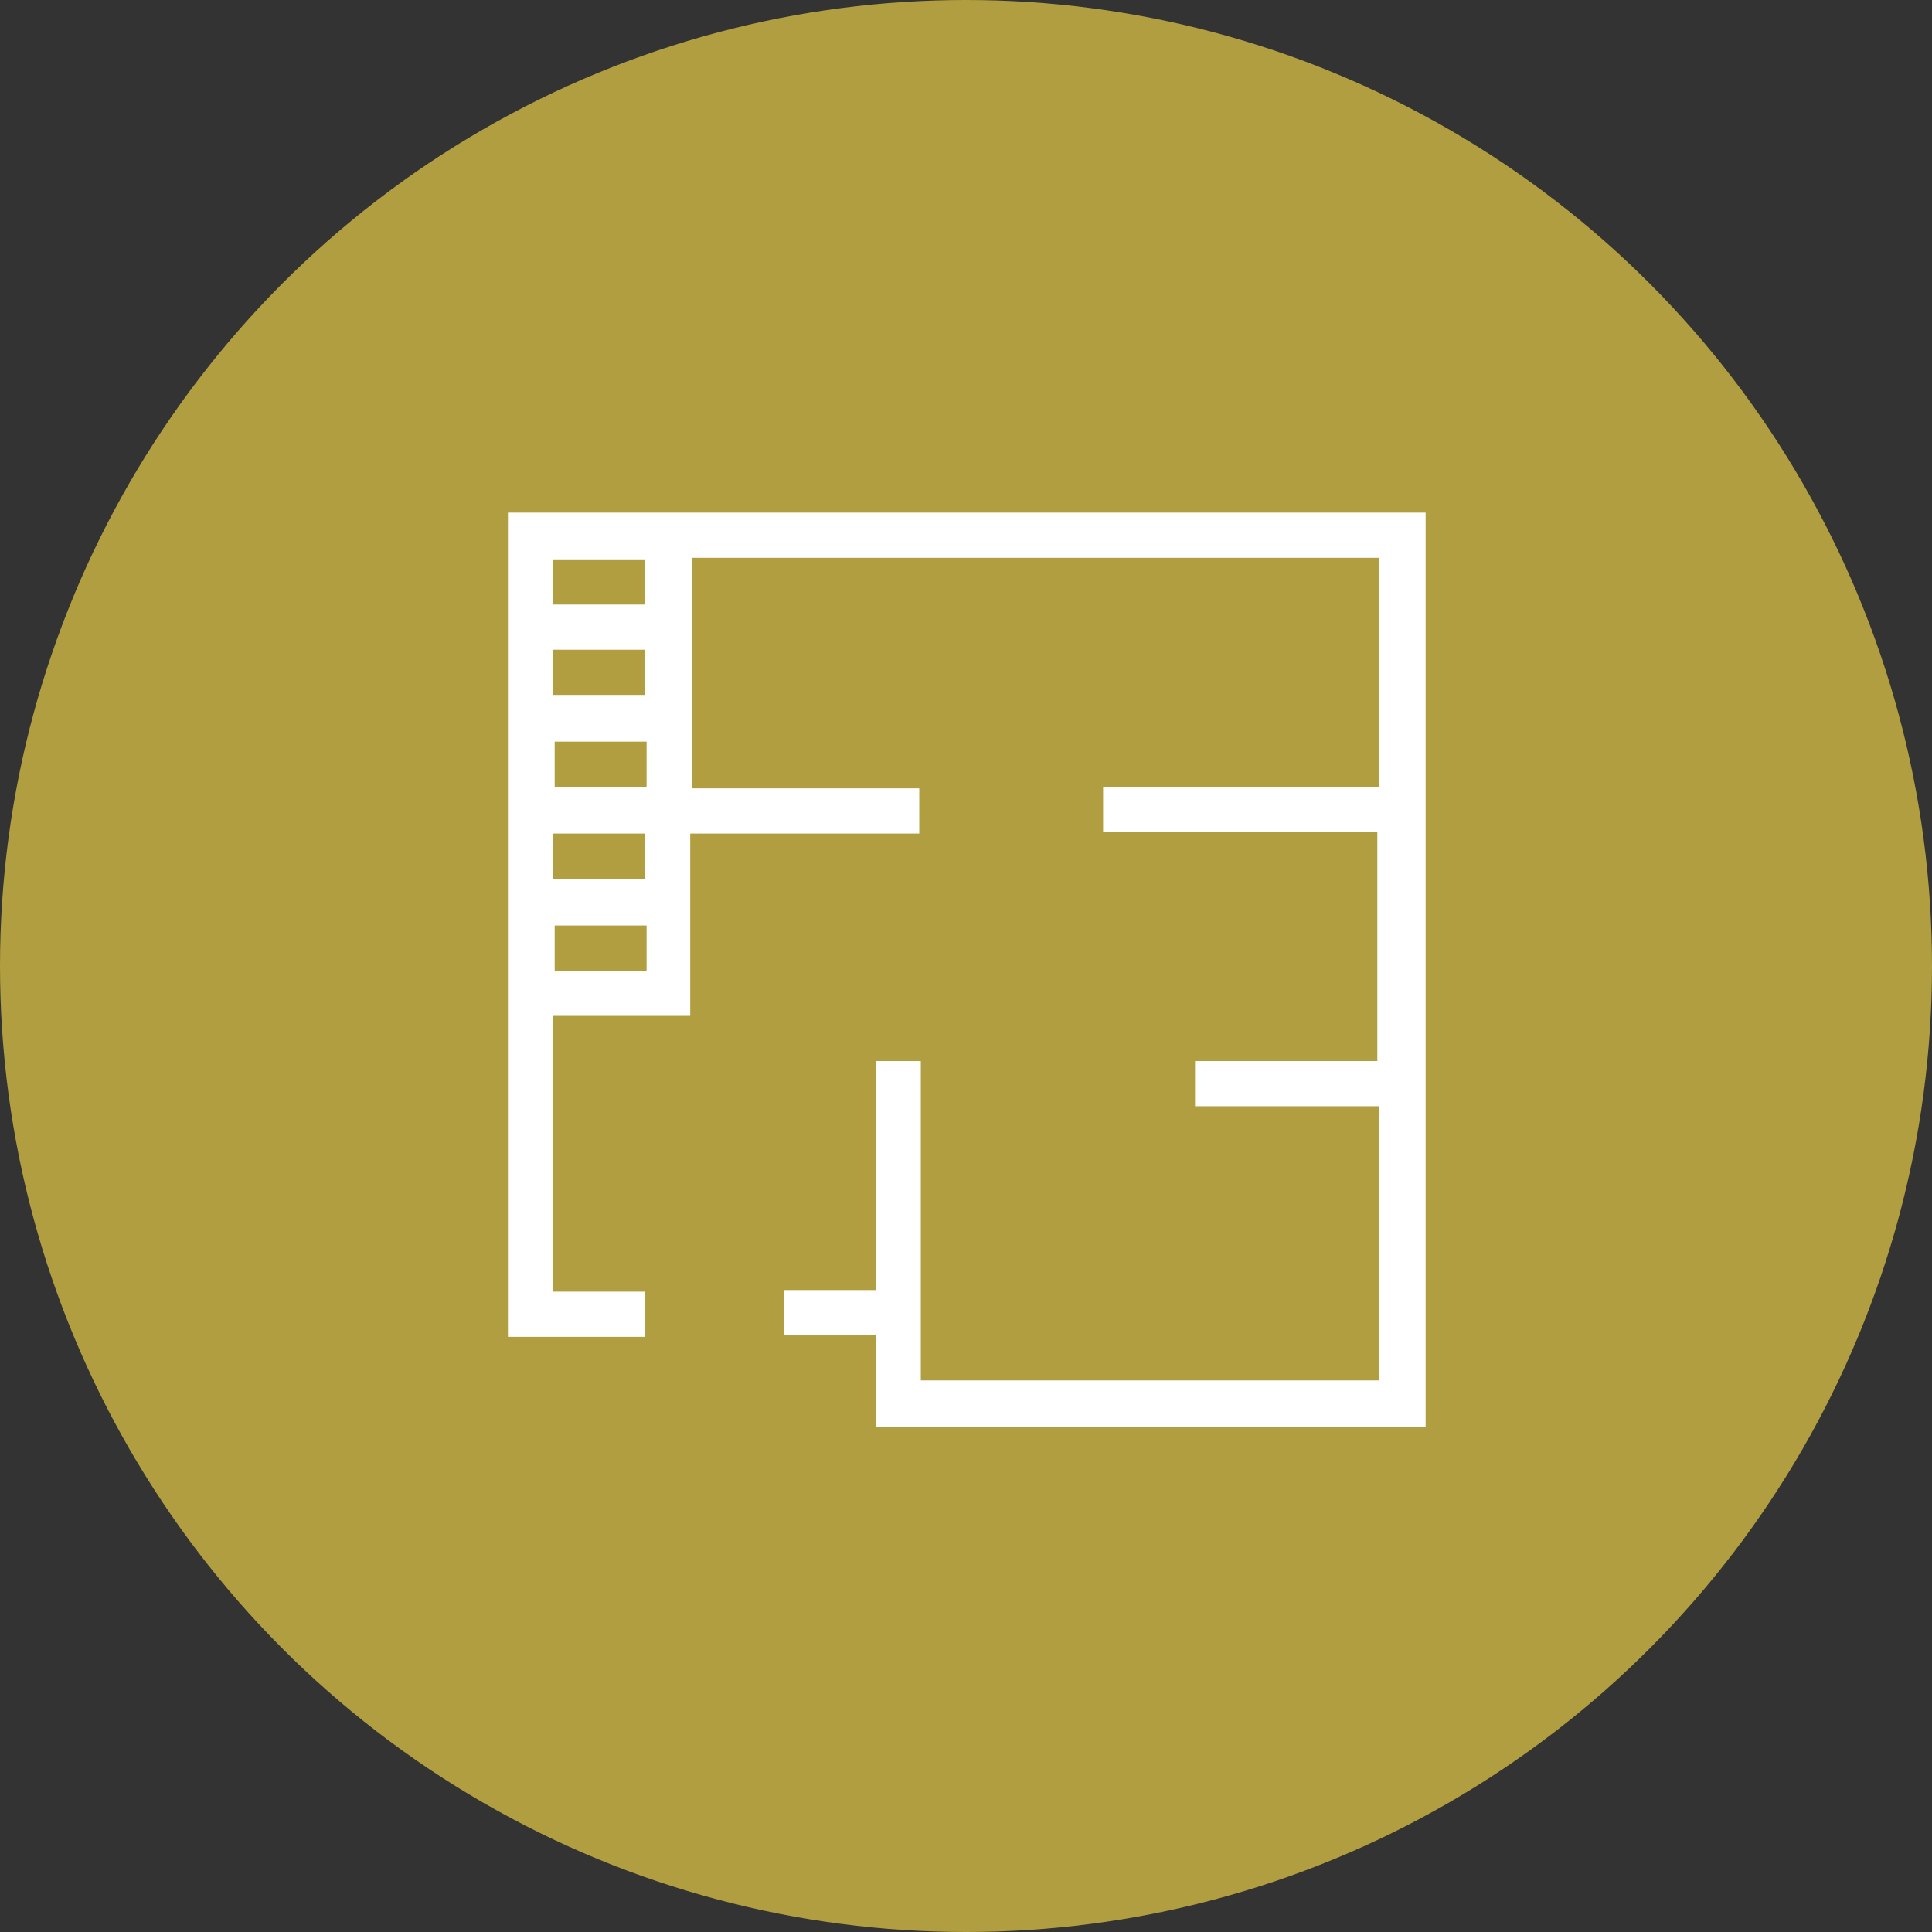
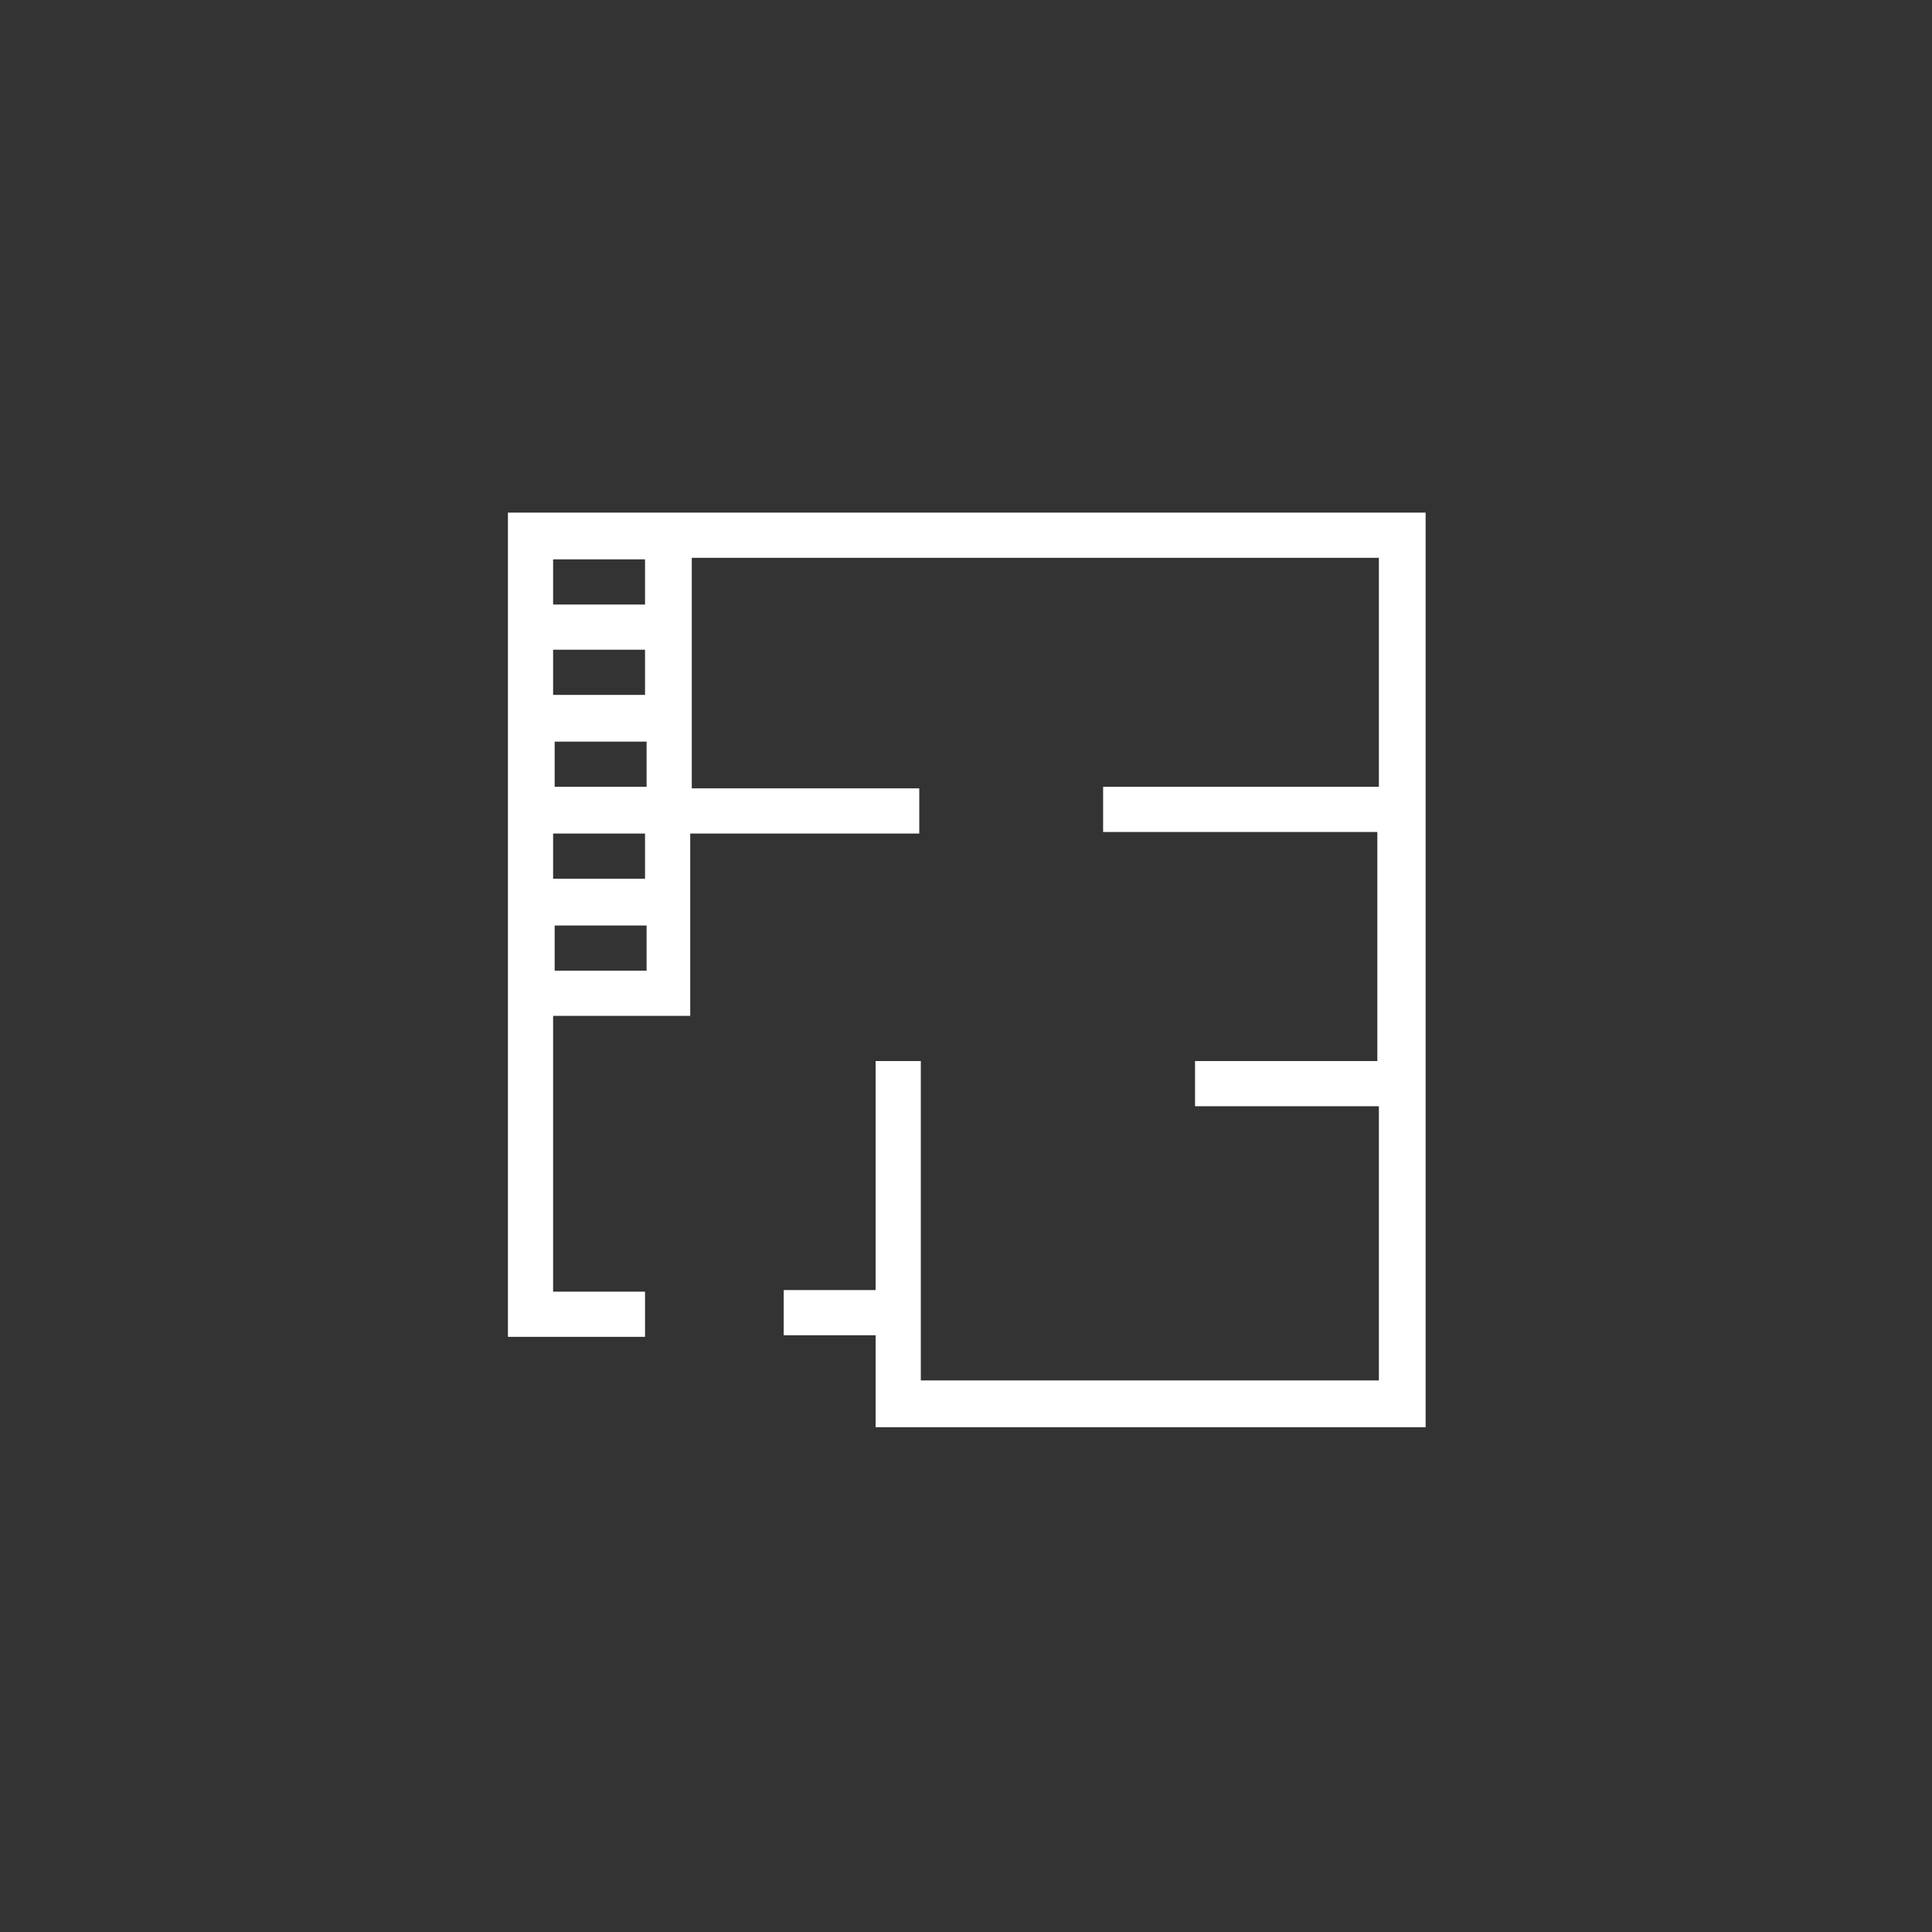
<svg xmlns="http://www.w3.org/2000/svg" id="Layer_1" x="0px" y="0px" width="124px" height="124px" viewBox="0 0 124 124" style="enable-background:new 0 0 124 124;" xml:space="preserve">
  <rect x="0" y="0" width="124" height="124" fill="#333333" stroke="none" />
  <style type="text/css">	.st0{fill:#B19E40;}	.st1{fill:#FFFFFF;}	.st2{fill:none;}</style>
-   <circle class="st0" cx="62" cy="62" r="62" />
  <path class="st1" d="M32.6,32.9v52.9h8.8v-2.9h-5.9V65.2h8.8V53.5h14.7v-2.9H44.4V35.8h44.1v14.7H70.8v2.9h17.6v14.7H76.7v2.9h11.8 v17.6H59.1V68.1h-2.9v14.7h-5.9v2.9h5.9v5.9h35.3V32.9H32.6z M41.4,44.6h-5.9v-2.9h5.9V44.6z M35.6,62.3v-2.9h5.9v2.9H35.6z  M41.4,56.4h-5.9v-2.9h5.9V56.4z M35.6,50.5v-2.9h5.9v2.9H35.6z M41.4,38.8h-5.9v-2.9h5.9V38.8z" />
  <path class="st2" d="M23.5,30H94v70.5H23.5V30z" />
</svg>